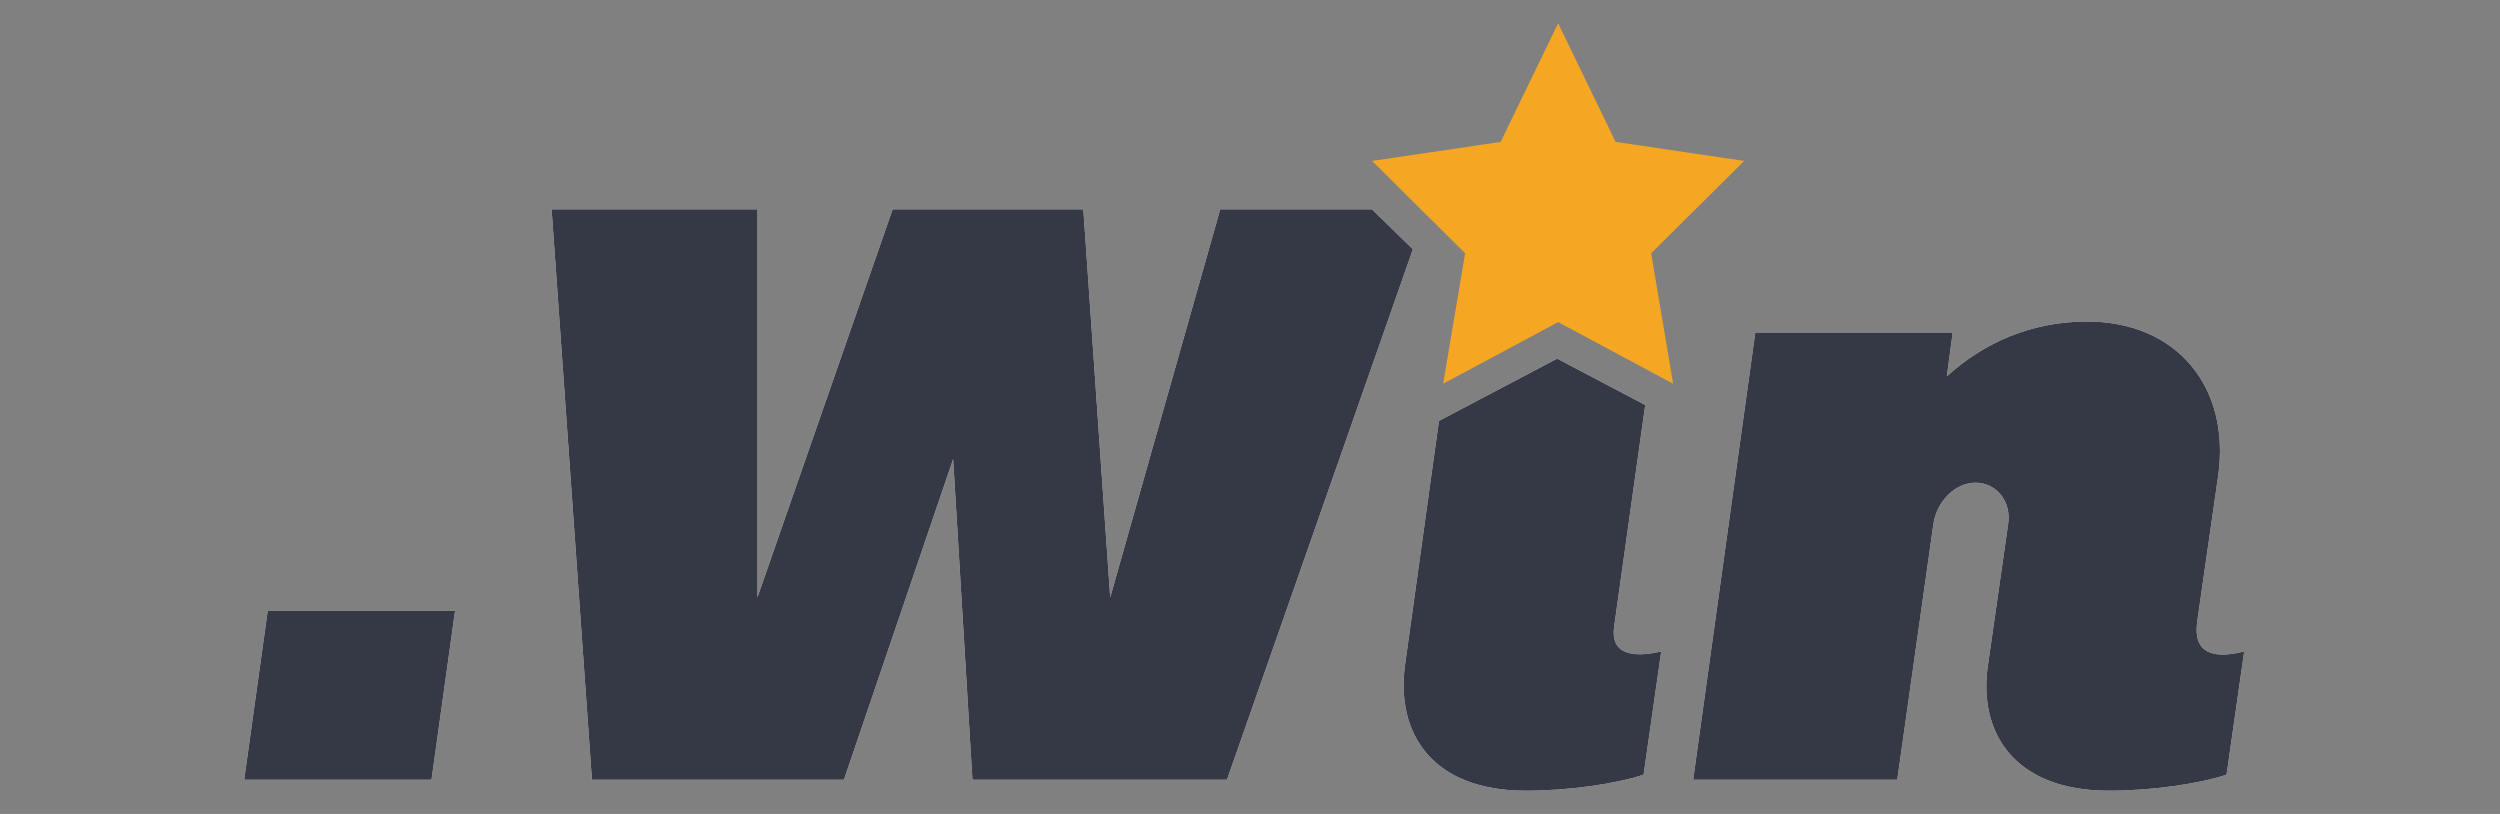
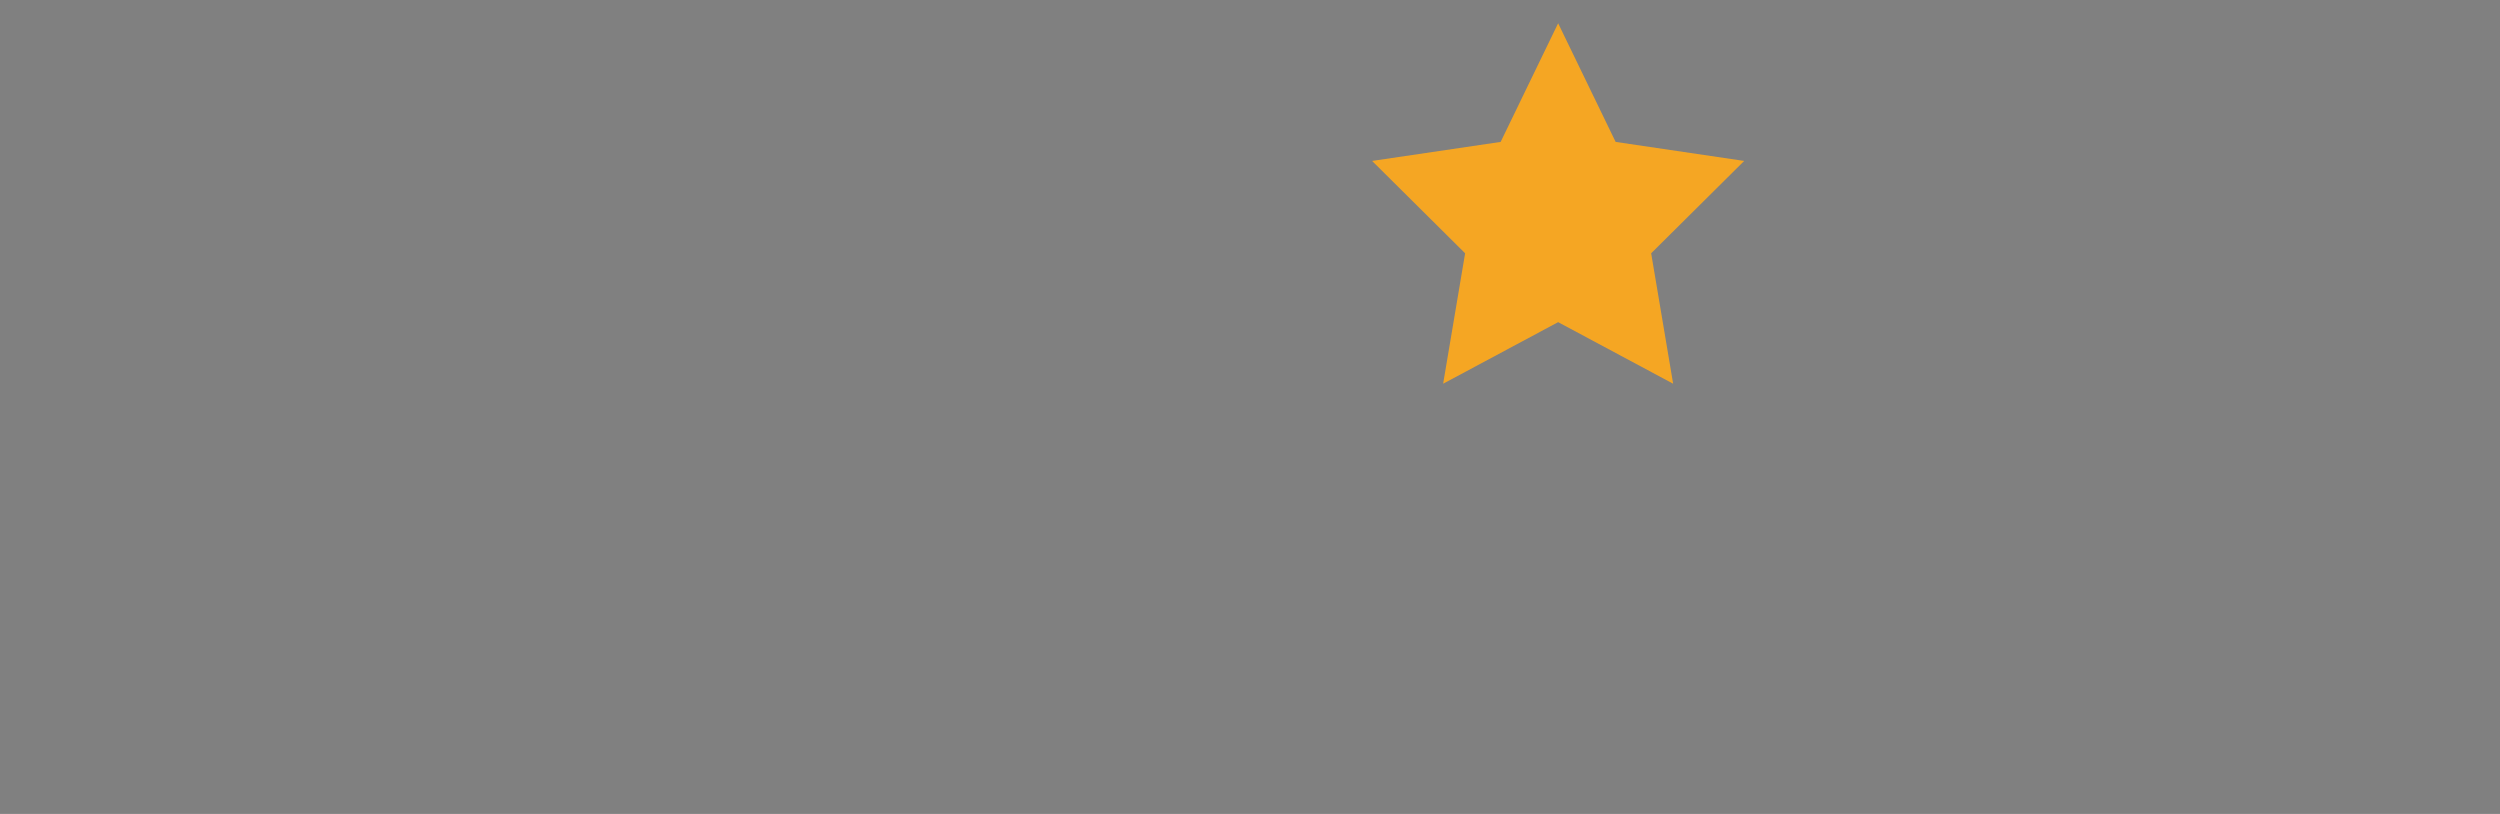
<svg xmlns="http://www.w3.org/2000/svg" viewBox="0 0 215 70">
  <rect x="0" y="0" width="215" height="70" fill="#808080" stroke="none" />
  <g fill="none" fill-rule="evenodd">
-     <path d="m169.76 22.931-1.805 12.556c-.361 2.758 1.445 3.193 4.045 2.54l-1.517 10.594C168.1 49.42 163.982 50 160.37 50c-8.091 0-11.27-4.934-10.403-10.813l1.734-12.119c.29-1.959-1.01-3.556-2.817-3.556-1.735 0-3.324 1.597-3.612 3.556l-3.107 21.988h-17.554l5.346-38.46h16.976l-.506 3.772c3.179-2.902 7.296-4.717 12.065-4.717 7.73 0 12.352 5.66 11.268 13.28zM0 49.056l2.023-14.514h16.11l-2.024 14.514H-.001zm102.75-30.859 10.166-5.355 7.572 3.988-2.668 19.019c-.36 2.396 1.519 2.757 4.045 2.177l-1.516 10.595c-2.383.799-6.5 1.379-10.113 1.379-8.09 0-11.197-4.934-10.403-10.813l2.918-20.99zM96.985 0l3.523 3.44L84.52 49.056H62.63L60.97 21.48l-9.391 27.576H29.907L26.439 0h17.7v33.38L55.768 0h16.397l2.312 33.381L83.941 0h13.043z" fill="#FFF" mask="url(#wnb)" transform="translate(21 18)" />
-     <path d="m169.76 22.931-1.805 12.556c-.361 2.758 1.445 3.193 4.045 2.54l-1.517 10.594C168.1 49.42 163.982 50 160.37 50c-8.091 0-11.27-4.934-10.403-10.813l1.734-12.119c.29-1.959-1.01-3.556-2.817-3.556-1.735 0-3.324 1.597-3.612 3.556l-3.107 21.988h-17.554l5.346-38.46h16.976l-.506 3.772c3.179-2.902 7.296-4.717 12.065-4.717 7.73 0 12.352 5.66 11.268 13.28zM0 49.056l2.023-14.514h16.11l-2.024 14.514H-.001zm102.75-30.859 10.166-5.355 7.572 3.988-2.668 19.019c-.36 2.396 1.519 2.757 4.045 2.177l-1.516 10.595c-2.383.799-6.5 1.379-10.113 1.379-8.09 0-11.197-4.934-10.403-10.813l2.918-20.99zM96.985 0l3.523 3.44L84.52 49.056H62.63L60.97 21.48l-9.391 27.576H29.907L26.439 0h17.7v33.38L55.768 0h16.397l2.312 33.381L83.941 0h13.043z" fill="#353845" mask="url(#wnd)" transform="translate(21 18)" />
    <path fill="#F5A623" d="M134 27.705 124.11 33 126 21.783l-8-7.943 11.056-1.636L134 2l4.944 10.204L150 13.84l-8 7.943L143.89 33z" />
  </g>
</svg>